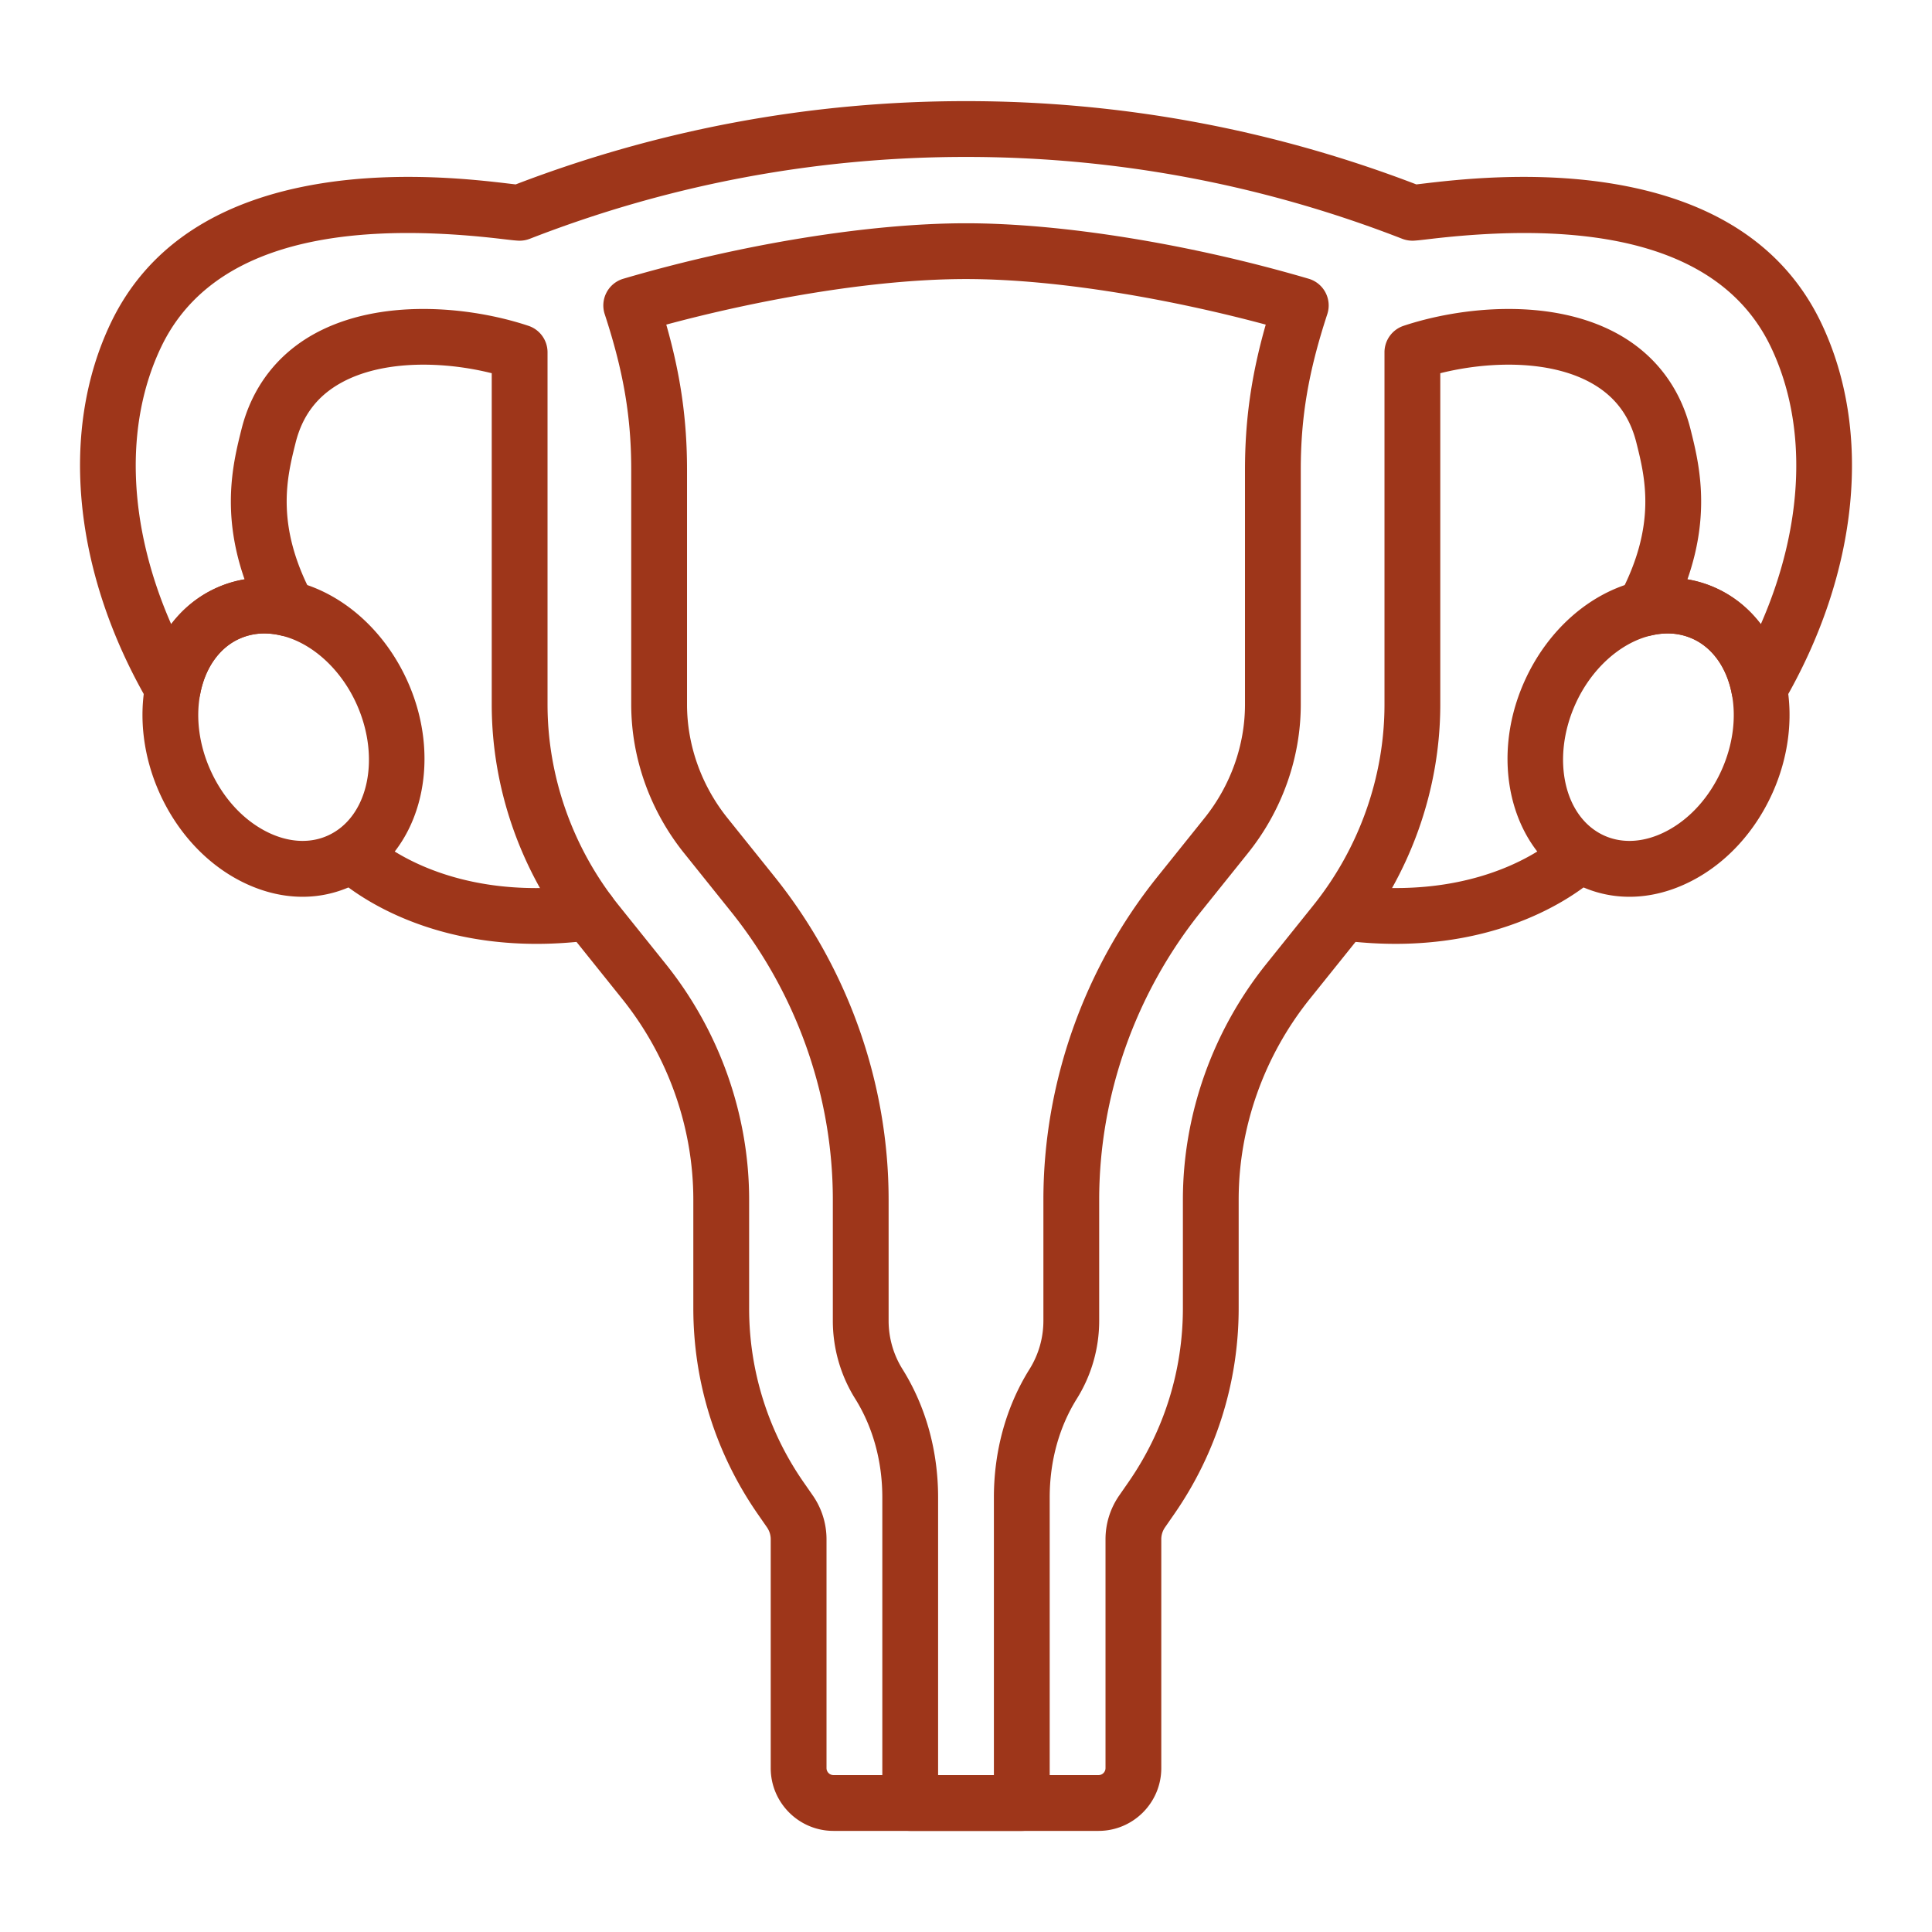
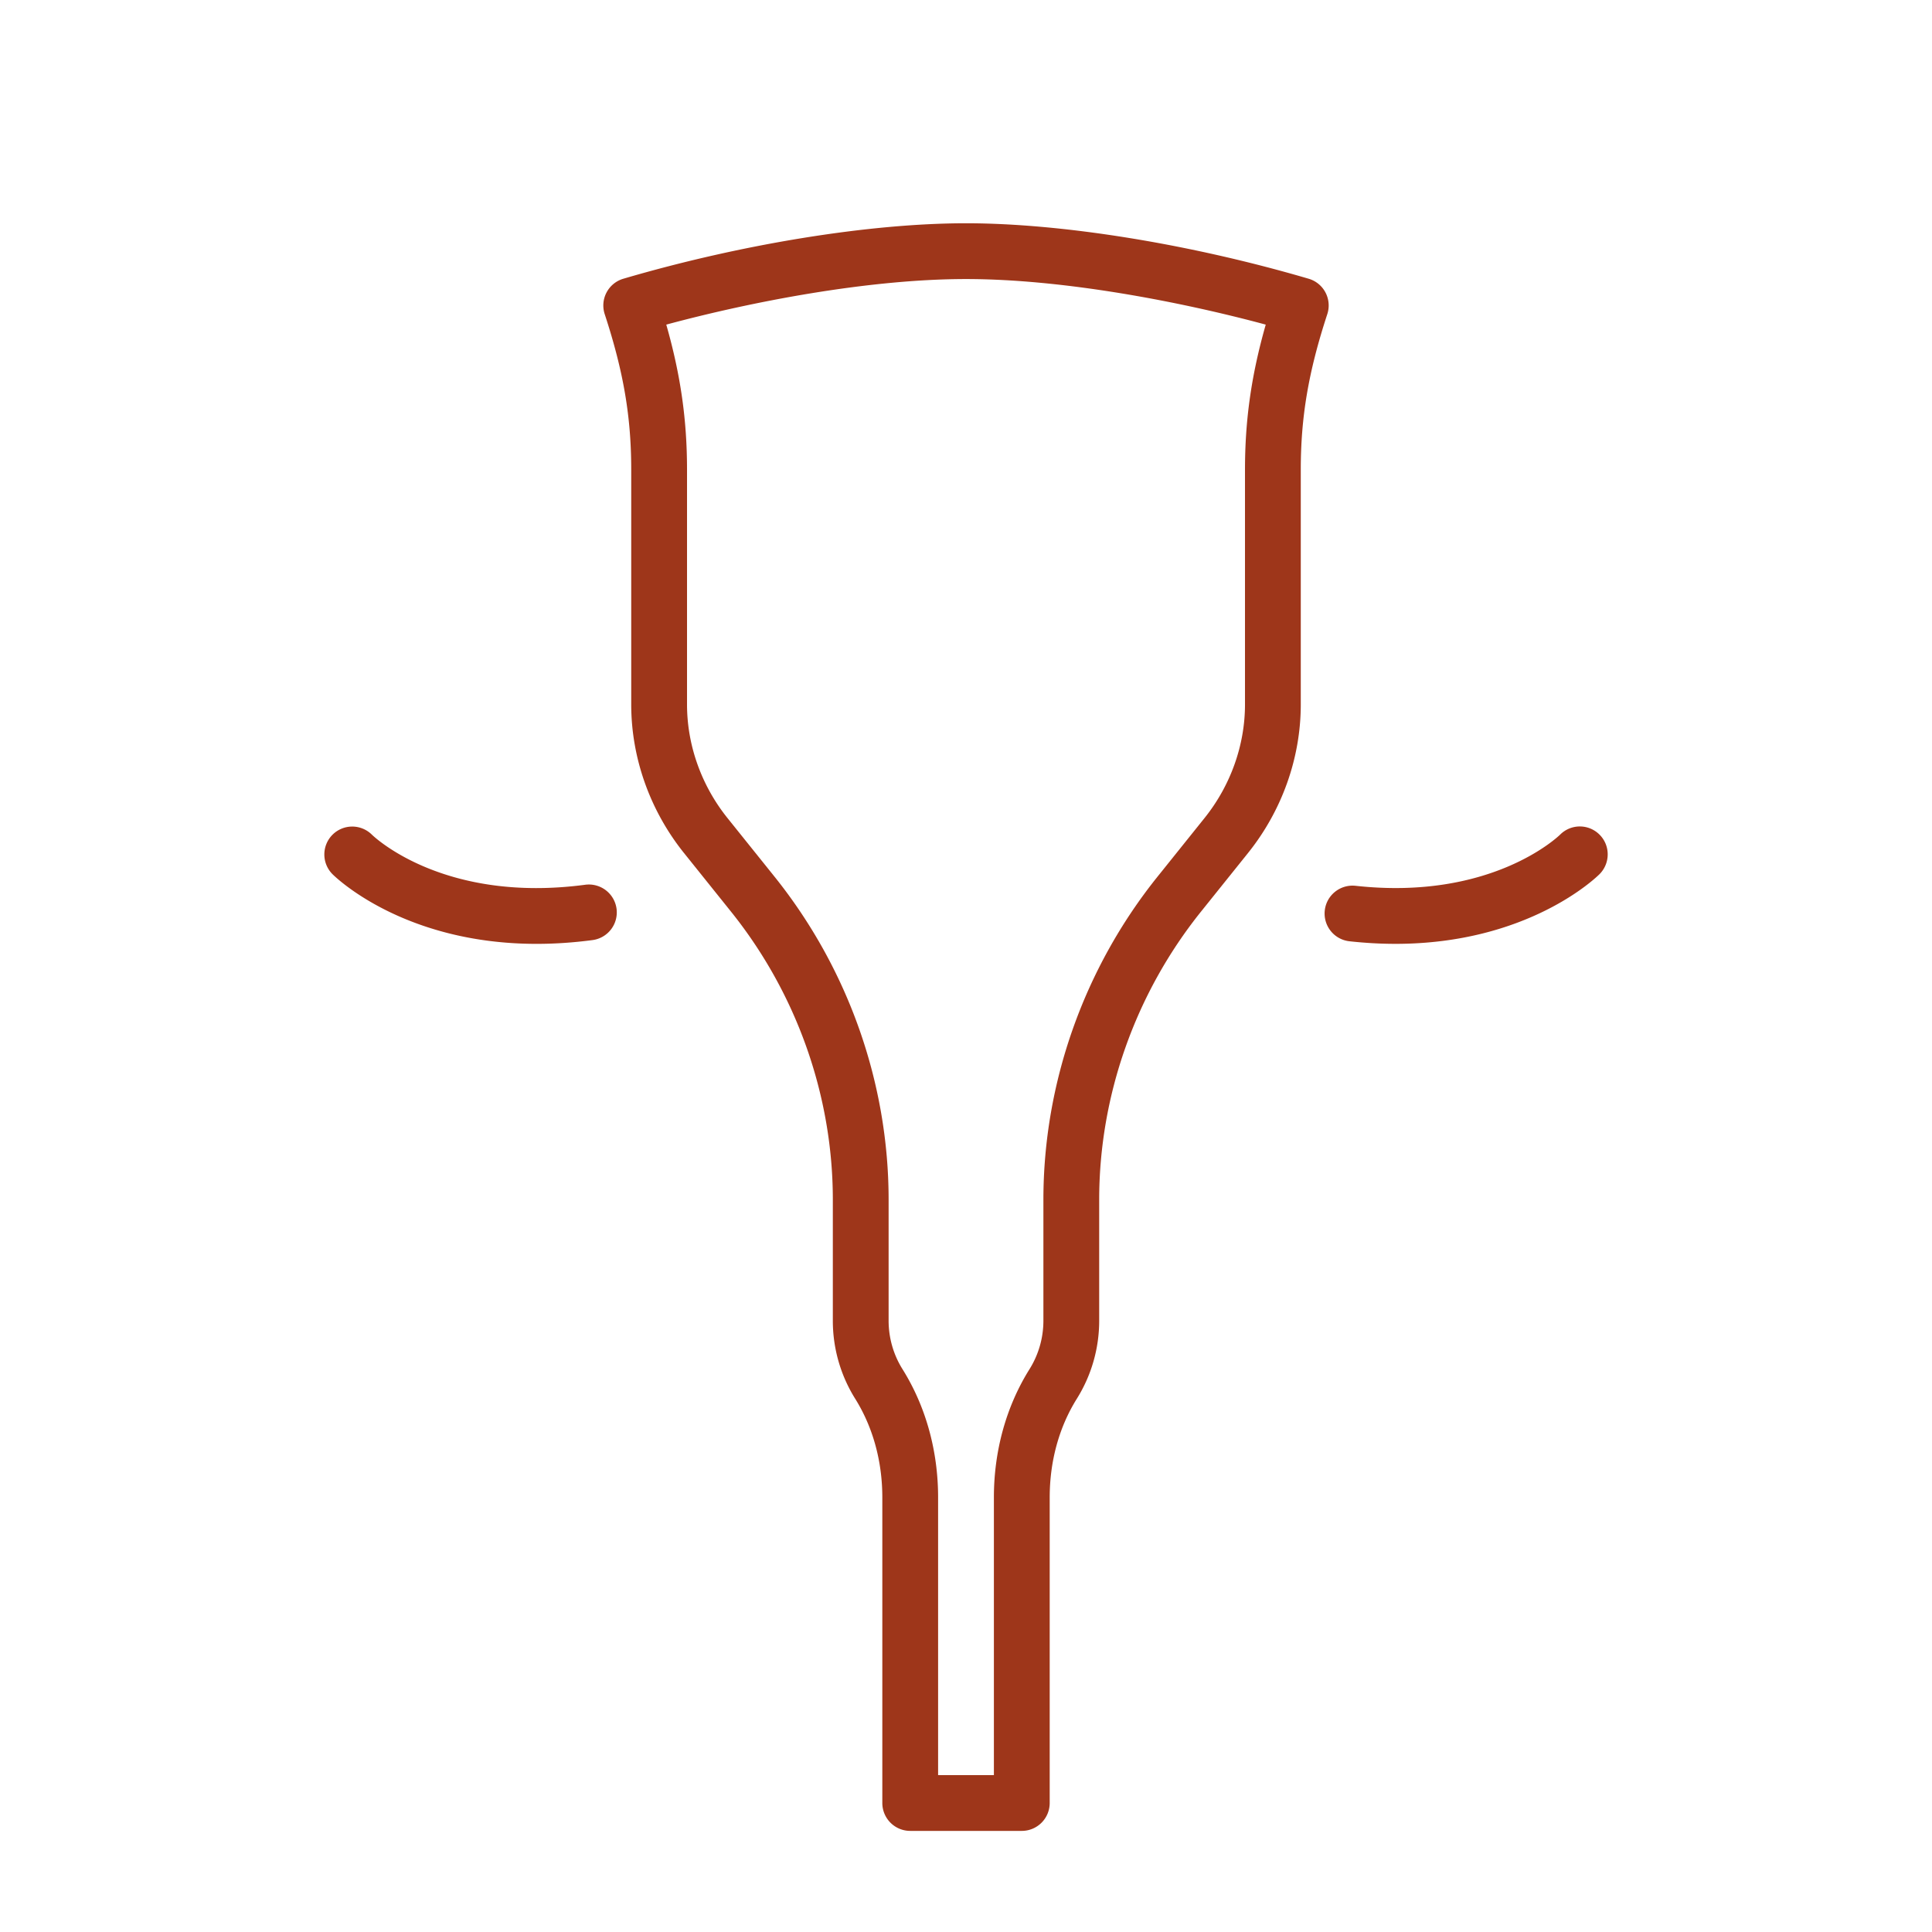
<svg xmlns="http://www.w3.org/2000/svg" width="500" height="500" version="1.0" viewBox="0 0 375 375">
  <defs>
    <clipPath id="a">
-       <path d="M15.535 19.621h344.25v336H15.535Zm0 0" />
-     </clipPath>
+       </clipPath>
    <clipPath id="b">
      <path d="M117 43h141v312.621H117Zm0 0" />
    </clipPath>
  </defs>
-   <path fill="#9e361a" d="M316.277 174.063c-3.195 0-6.324-.653-9.27-1.97-13.284-5.933-18.284-23.78-11.14-39.777 4.445-9.96 12.672-17.246 22-19.484 5.2-1.258 10.406-.828 15.055 1.246 7.16 3.195 12.21 9.969 13.855 18.578 1.313 6.813.352 14.344-2.71 21.196-3.372 7.543-8.93 13.617-15.665 17.105-3.98 2.066-8.105 3.106-12.125 3.106m7.418-51.11q-1.603-.002-3.289.406c-6 1.442-11.61 6.563-14.652 13.375-4.707 10.543-2.164 21.973 5.672 25.473 3.582 1.598 7.84 1.293 11.992-.86 4.566-2.367 8.387-6.597 10.762-11.913 2.16-4.84 2.86-10.075 1.96-14.739-.972-5.09-3.753-8.996-7.632-10.726a11.7 11.7 0 0 0-4.813-1.016m0 0" />
  <g clip-path="url(#a)">
-     <path fill="#9e361a" d="M213.223 355.375H161.78c-6.719 0-12.183-5.465-12.183-12.184v-44.418c0-.832-.254-1.632-.73-2.324l-1.786-2.574c-8.18-11.793-12.508-25.613-12.508-39.969v-21.039c0-14.05-4.91-27.902-13.828-39.008l-9.09-11.336c-10.453-13.02-16.21-29.28-16.21-45.785V72.441c-9.352-2.34-21.11-2.601-29.165 1.825-4.668 2.558-7.578 6.379-8.902 11.671-1.688 6.731-3.996 15.946 3.27 29.618a5.415 5.415 0 0 1-6.055 7.805c-2.899-.704-5.625-.497-8.098.609-3.883 1.73-6.664 5.636-7.633 10.715a5.42 5.42 0 0 1-4.402 4.324 5.42 5.42 0 0 1-5.594-2.61c-14.664-25.14-17.41-52.707-7.347-73.742 7.062-14.754 20.812-23.86 40.875-27.066 15.328-2.45 30.117-.692 36.433.055.426.05.875.105 1.266.148 27.976-10.723 57.363-16.164 87.363-16.164h.094c29.996 0 59.379 5.437 87.36 16.164.39-.043.839-.098 1.26-.148 6.317-.747 21.106-2.504 36.438-.055 20.063 3.207 33.813 12.312 40.875 27.066 10.063 21.035 7.317 48.602-7.347 73.742a5.413 5.413 0 0 1-9.996-1.715c-.973-5.078-3.75-8.984-7.633-10.714-2.477-1.11-5.203-1.313-8.098-.61a5.418 5.418 0 0 1-6.059-7.805c7.27-13.671 4.962-22.886 3.274-29.613-1.324-5.296-4.234-9.117-8.902-11.68-8.059-4.421-19.813-4.16-29.164-1.82v64.297c0 16.504-5.758 32.766-16.211 45.79l-9.09 11.327c-8.922 11.106-13.832 24.961-13.832 39.012v21.035c0 14.356-4.324 28.176-12.504 39.973l-1.793 2.586a4.05 4.05 0 0 0-.723 2.312v44.418c0 6.72-5.465 12.184-12.183 12.184M82.172 59.969c7.488 0 14.77 1.394 20.402 3.273a5.415 5.415 0 0 1 3.703 5.137v68.36c0 14.046 4.91 27.902 13.828 39.007l9.09 11.332c10.453 13.02 16.211 29.281 16.211 45.79v21.038a59.03 59.03 0 0 0 10.574 33.797l1.793 2.582a14.9 14.9 0 0 1 2.653 8.488v44.418c0 .747.61 1.356 1.355 1.356h51.442c.746 0 1.355-.61 1.355-1.356v-44.418c0-3.035.914-5.964 2.64-8.472l1.805-2.602c6.918-9.969 10.575-21.656 10.575-33.797v-21.035c0-16.508 5.757-32.77 16.21-45.789l9.09-11.328c8.918-11.11 13.829-24.965 13.829-39.012v-68.36a5.42 5.42 0 0 1 3.703-5.136c11.113-3.703 28.652-5.527 41.504 1.528 7.25 3.98 12.16 10.394 14.195 18.543 1.566 6.238 4.008 15.988-.598 29.136 1.856.313 3.664.86 5.39 1.63 3.513 1.566 6.513 3.991 8.856 7.07 8.38-19.098 9.2-38.637 1.938-53.817-8.652-18.078-30.95-25.117-66.266-20.93-1.433.168-2.383.282-3.074.313a5.55 5.55 0 0 1-2.195-.363c-27.078-10.543-55.555-15.891-84.633-15.891h-.09c-29.078 0-57.55 5.344-84.629 15.89-.7.27-1.45.395-2.2.364-.69-.031-1.64-.145-3.073-.313-35.317-4.191-57.614 2.852-66.266 20.93-7.262 15.18-6.441 34.719 1.938 53.816 2.343-3.078 5.343-5.503 8.855-7.07a22.2 22.2 0 0 1 5.39-1.629c-4.605-13.148-2.163-22.898-.597-29.14 2.035-8.145 6.945-14.559 14.195-18.54 6.34-3.476 13.82-4.8 21.102-4.8m0 0" />
-   </g>
+     </g>
  <g clip-path="url(#b)">
    <path fill="#9e361a" d="M198.332 355.375h-21.66a5.414 5.414 0 0 1-5.414-5.414v-59.309c0-7.023-1.824-13.648-5.266-19.156a28.57 28.57 0 0 1-4.34-15.16v-23.469c0-20.195-7.03-40.066-19.793-55.957l-9.086-11.328c-6.609-8.234-10.253-18.477-10.253-28.844v-45.55c0-10.297-1.489-19.047-5.145-30.208a5.41 5.41 0 0 1 3.621-6.879c22.961-6.742 47.82-10.765 66.504-10.765s43.547 4.023 66.508 10.766a5.406 5.406 0 0 1 3.617 6.879c-3.652 11.16-5.145 19.91-5.145 30.207v45.55c0 10.367-3.64 20.61-10.253 28.848l-9.082 11.32c-12.766 15.895-19.793 35.766-19.793 55.961v23.469c0 5.375-1.5 10.617-4.34 15.16-3.446 5.508-5.266 12.133-5.266 19.156v59.309a5.414 5.414 0 0 1-5.414 5.414m-16.246-10.828h10.828v-53.895c0-9.054 2.39-17.668 6.914-24.898a17.74 17.74 0 0 0 2.695-9.418v-23.469c0-22.652 7.875-44.933 22.176-62.738l9.082-11.324c5.074-6.32 7.871-14.157 7.871-22.067v-45.55c0-9.649 1.223-18.34 4.028-28.18-16.739-4.512-39.387-8.844-58.18-8.844-18.79 0-41.437 4.332-58.176 8.844 2.805 9.84 4.028 18.531 4.028 28.18v45.55c0 7.91 2.793 15.746 7.87 22.067l9.087 11.324c14.296 17.805 22.171 40.086 22.171 62.738v23.469c0 3.344.934 6.601 2.696 9.418 4.52 7.23 6.91 15.844 6.91 24.898Zm0 0" />
  </g>
-   <path fill="#9e361a" d="M58.727 174.063c-4.024 0-8.145-1.04-12.13-3.102-6.73-3.492-12.292-9.57-15.66-17.113-3.062-6.844-4.023-14.375-2.71-21.203 1.64-8.598 6.691-15.372 13.851-18.567 4.652-2.074 9.86-2.508 15.067-1.246 9.316 2.238 17.542 9.523 21.992 19.484 7.144 15.996 2.144 33.844-11.145 39.778a22.65 22.65 0 0 1-9.265 1.969m-7.422-51.11a11.7 11.7 0 0 0-4.809 1.016c-3.883 1.73-6.664 5.636-7.633 10.719-.898 4.671-.203 9.906 1.961 14.746 2.375 5.316 6.196 9.546 10.762 11.914 4.152 2.152 8.414 2.457 11.992.859 7.836-3.5 10.379-14.93 5.668-25.477-3.039-6.808-8.648-11.93-14.64-13.367a14 14 0 0 0-3.297-.41Zm0 0" />
  <path fill="#9e361a" d="M104.145 183.203c-25.747 0-38.985-12.902-39.606-13.523a5.42 5.42 0 0 1 0-7.66 5.417 5.417 0 0 1 7.637-.02c.617.594 14.152 13.352 41.414 9.73a5.42 5.42 0 0 1 6.082 4.657 5.42 5.42 0 0 1-4.656 6.082c-3.84.508-7.47.734-10.871.734M270.855 183.2c-2.828 0-5.8-.157-8.93-.5a5.416 5.416 0 0 1-4.788-5.977c.328-2.97 2.996-5.106 5.976-4.79 26.192 2.883 39.176-9.413 39.715-9.94a5.4 5.4 0 0 1 7.645.015c2.117 2.113 2.101 5.554-.012 7.672-.61.605-13.852 13.52-39.606 13.52m0 0" />
</svg>